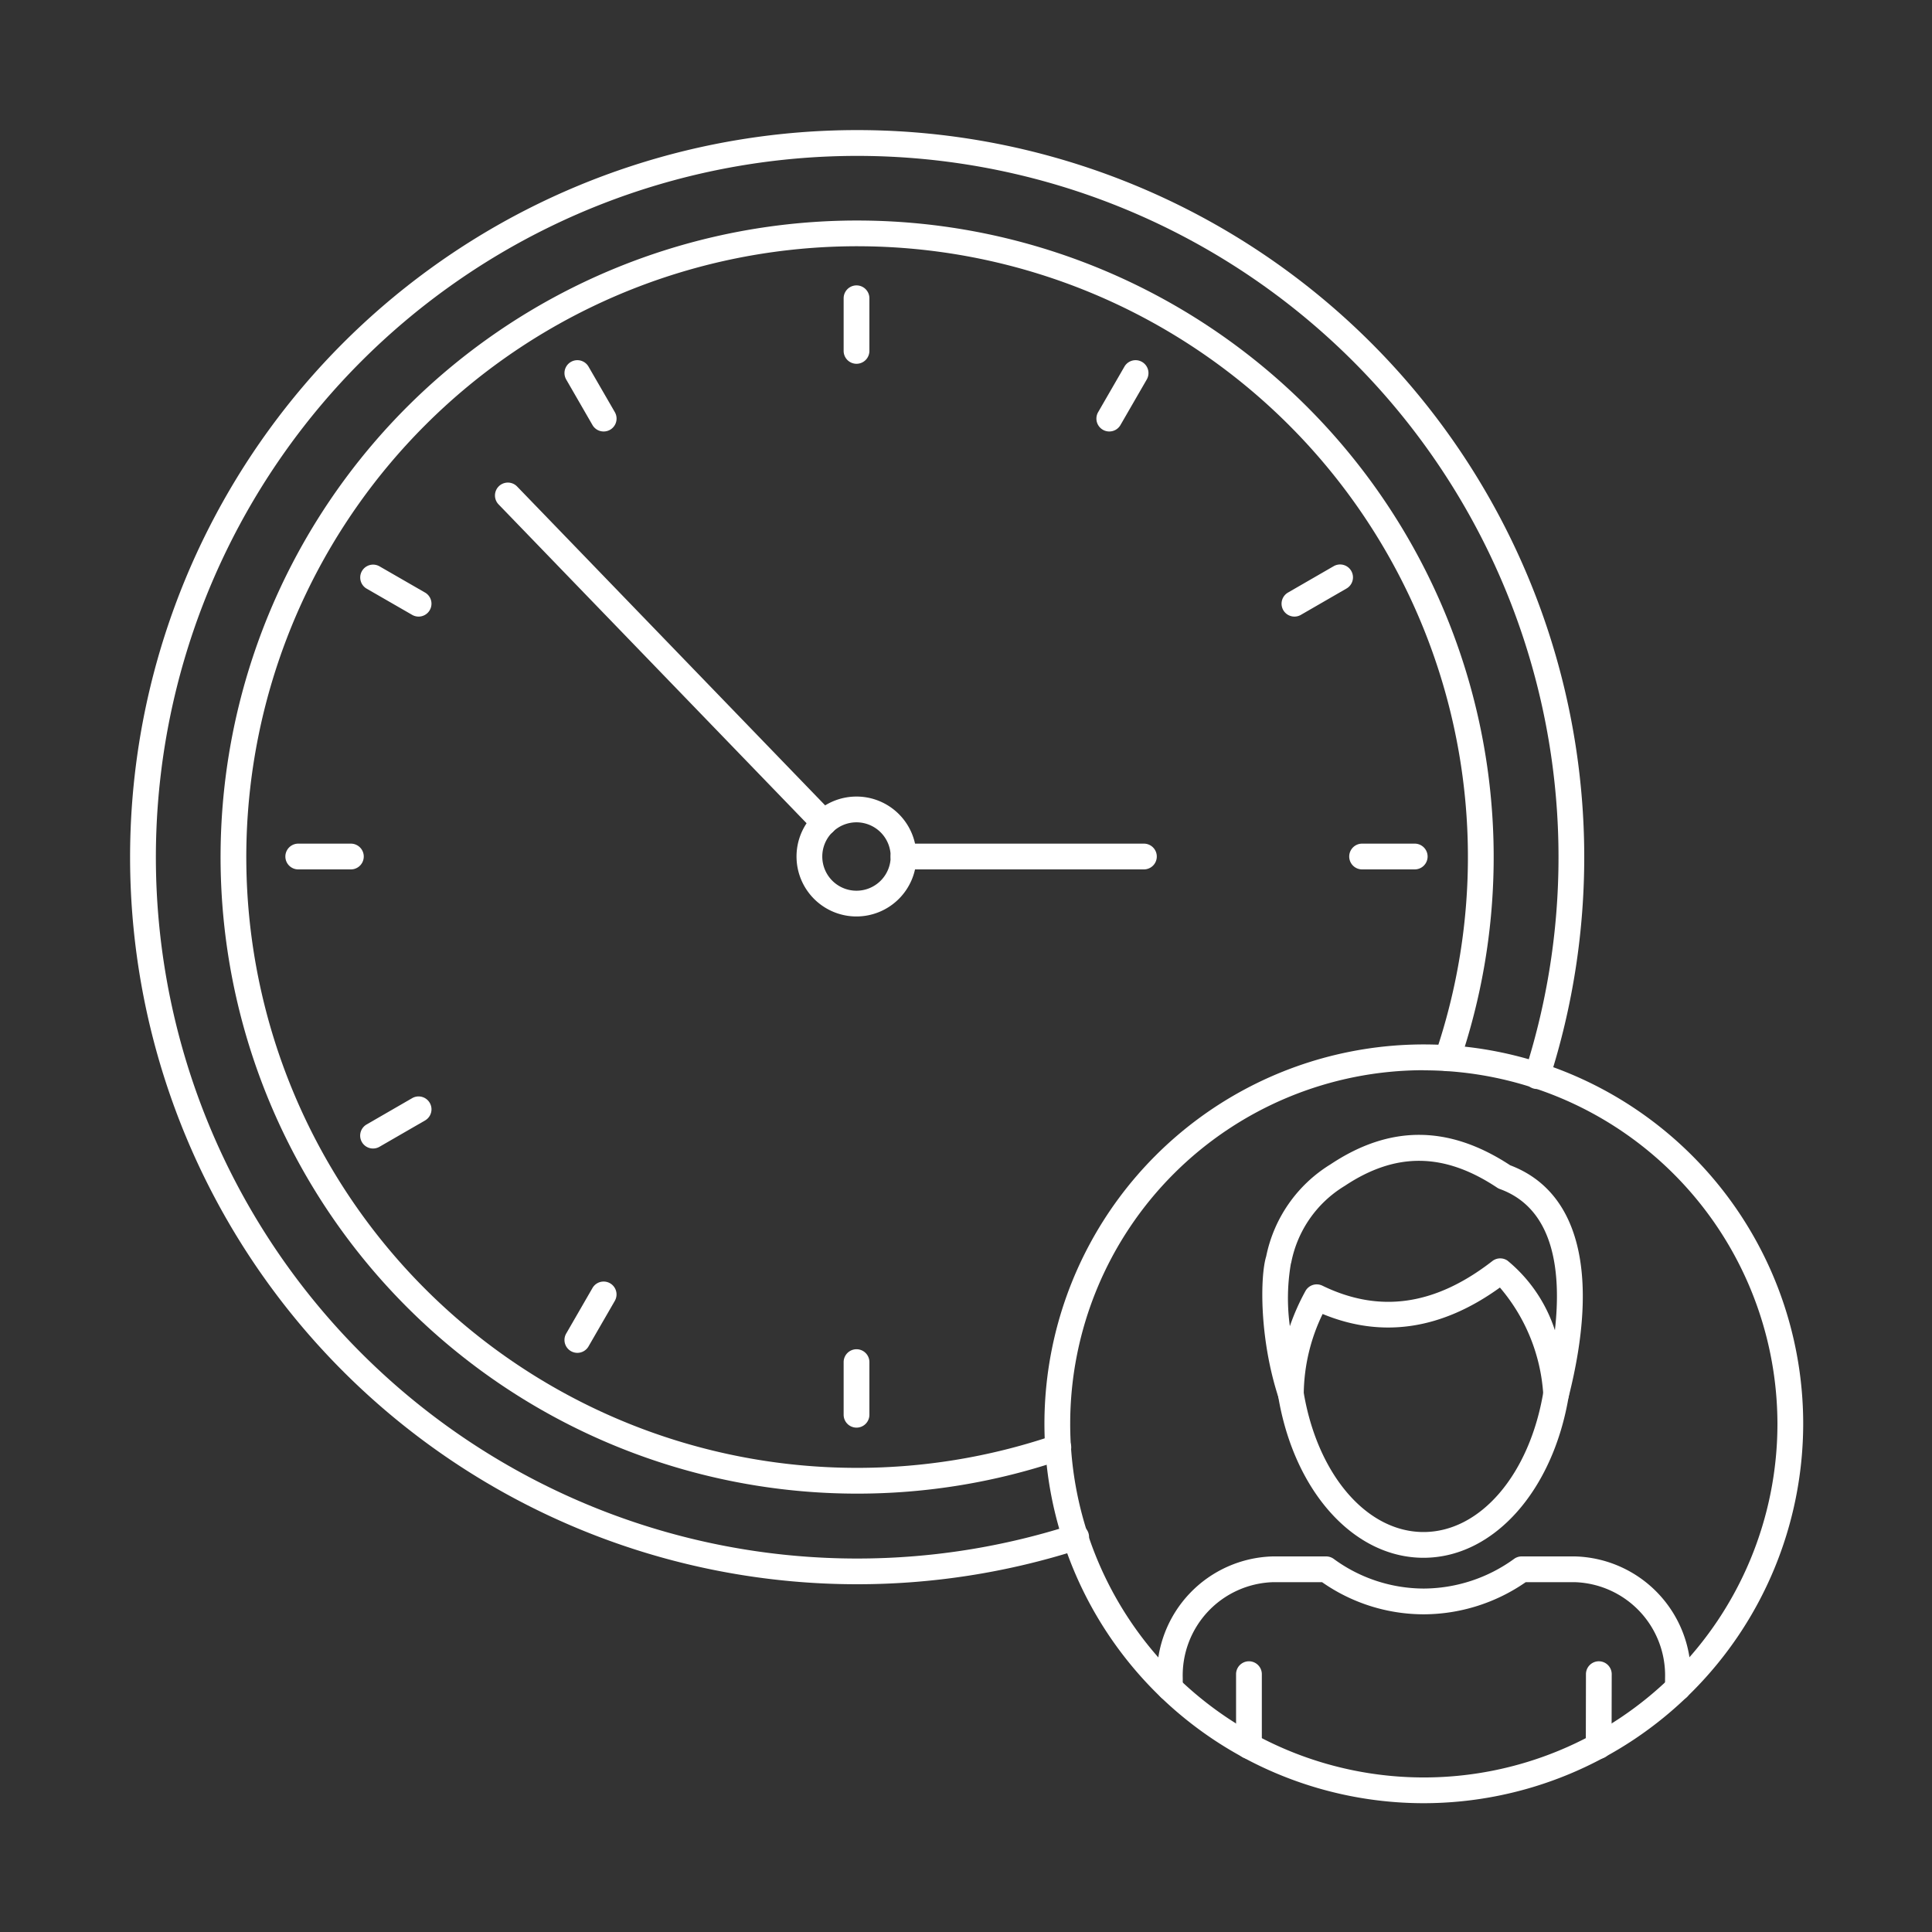
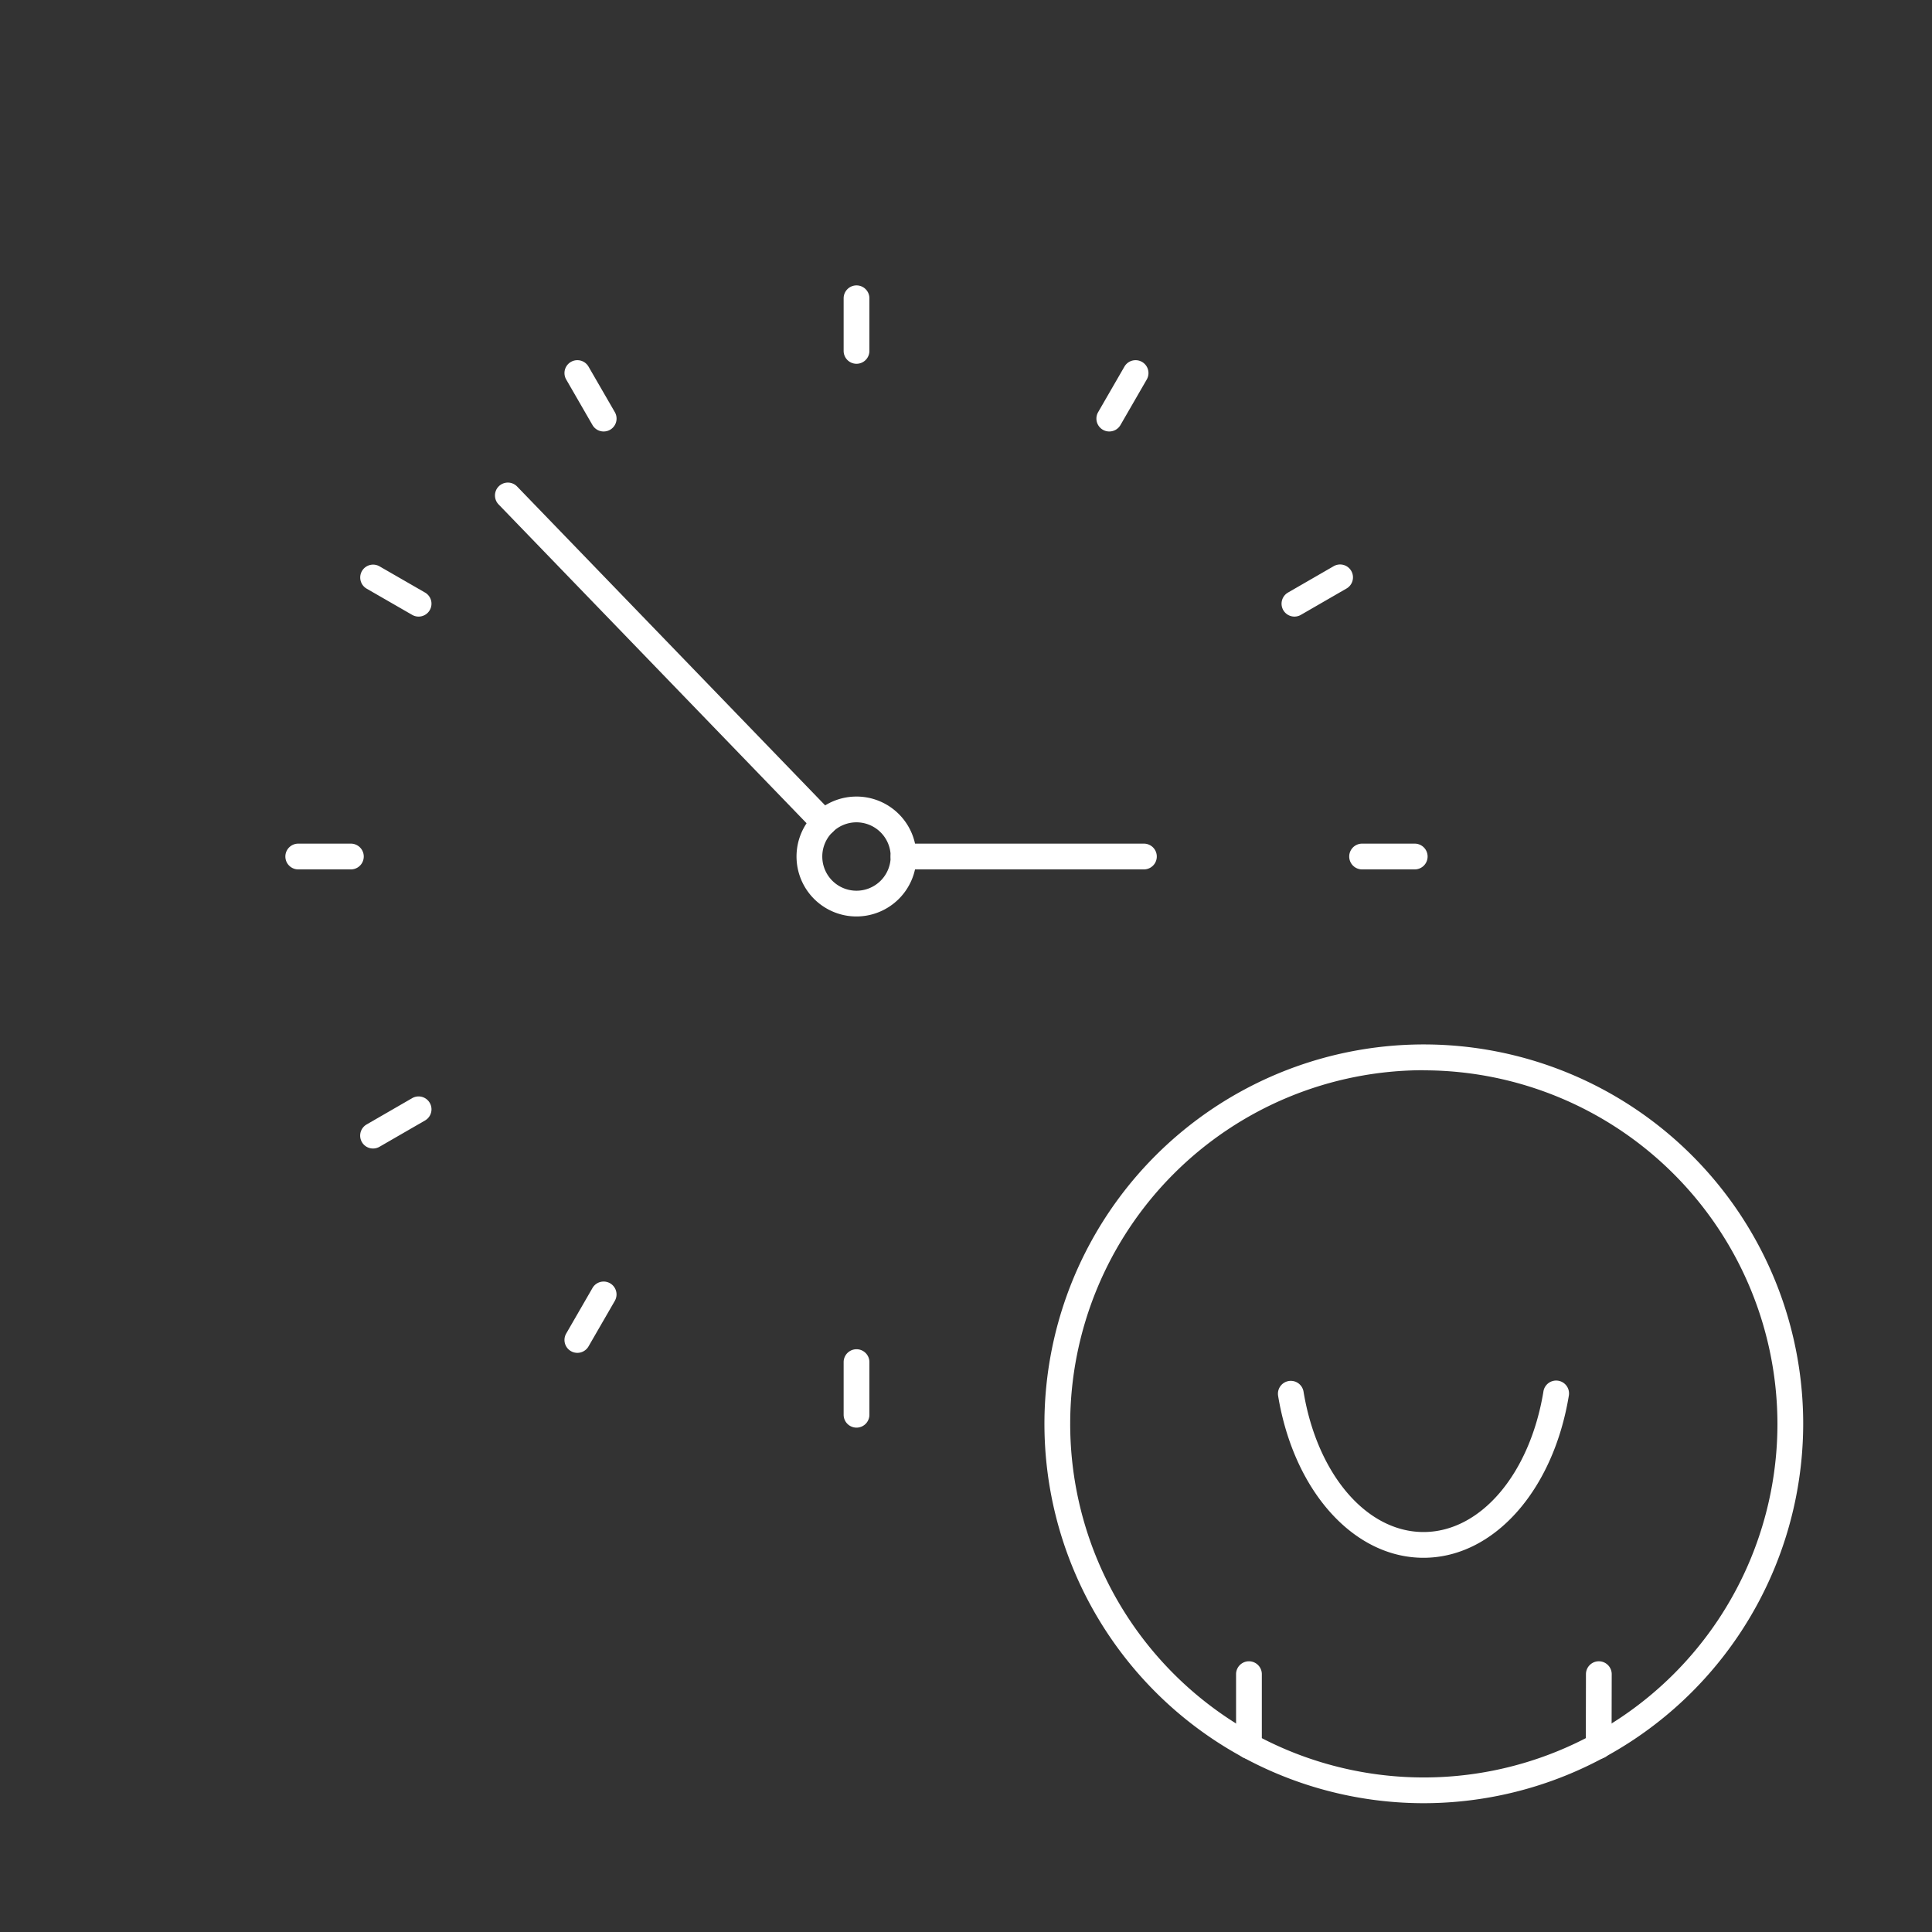
<svg xmlns="http://www.w3.org/2000/svg" version="1.1" width="512" height="512" x="0" y="0" viewBox="0 0 150 150" style="enable-background:new 0 0 512 512" xml:space="preserve">
  <rect x="0" y="0" width="150" height="150" fill="#333333" stroke="none" />
  <g>
-     <path d="M66.5 123a56.45 56.45 0 1 1 53.8-39.2 1 1 0 1 1-1.9-.613 54.45 54.45 0 1 0-35.213 35.214 1 1 0 1 1 .611 1.9A56.4 56.4 0 0 1 66.5 123z" fill="#ffffff" opacity="1" data-original="#000000" />
-     <path d="M66.5 115.965a49.422 49.422 0 1 1 46.826-33.476 1 1 0 0 1-1.893-.647 47.423 47.423 0 1 0-29.587 29.587 1 1 0 1 1 .647 1.893 49.305 49.305 0 0 1-15.993 2.643z" fill="#ffffff" opacity="1" data-original="#000000" />
    <path d="M66.5 28.244a1 1 0 0 1-1-1v-4.086a1 1 0 0 1 2 0v4.086a1 1 0 0 1-1 1zM46.871 33.5A1 1 0 0 1 46 33l-2.04-3.535a1 1 0 0 1 1.733-1L47.736 32a1 1 0 0 1-.865 1.5zM32.5 47.872a1 1 0 0 1-.5-.134L28.462 45.7a1 1 0 0 1 1-1.732L33 46.006a1 1 0 0 1-.5 1.866zM27.242 67.5h-4.086a1 1 0 0 1 0-2h4.086a1 1 0 1 1 0 2zM28.963 89.17a1 1 0 0 1-.5-1.866L32 85.261a1 1 0 1 1 1 1.733l-3.539 2.043a1 1 0 0 1-.498.133zM44.826 105.035a1 1 0 0 1-.866-1.5L46 100a1 1 0 0 1 1.733 1l-2.043 3.539a1 1 0 0 1-.864.496zM66.5 110.841a1 1 0 0 1-1-1v-4.086a1 1 0 0 1 2 0v4.086a1 1 0 0 1-1 1zM109.839 67.5h-4.086a1 1 0 1 1 0-2h4.086a1 1 0 0 1 0 2zM100.5 47.872a1 1 0 0 1-.5-1.866l3.539-2.043a1 1 0 1 1 1 1.732L101 47.738a1 1 0 0 1-.5.134zM86.125 33.5a1 1 0 0 1-.866-1.5l2.041-3.535a1 1 0 0 1 1.733 1L86.992 33a1 1 0 0 1-.867.5zM88.813 67.5H70.148a1 1 0 0 1 0-2h18.665a1 1 0 0 1 0 2zM63.965 64.867a.994.994 0 0 1-.718-.305L38.708 39.16a1 1 0 0 1 1.438-1.39l24.538 25.4a1 1 0 0 1-.719 1.7z" fill="#ffffff" opacity="1" data-original="#000000" />
    <path d="M66.5 71.154a4.655 4.655 0 1 1 4.652-4.654 4.66 4.66 0 0 1-4.652 4.654zm0-7.309a2.655 2.655 0 1 0 2.652 2.655 2.658 2.658 0 0 0-2.652-2.655zM110.547 140A29.455 29.455 0 1 1 140 110.55 29.487 29.487 0 0 1 110.547 140zm0-56.909A27.455 27.455 0 1 0 138 110.55a27.486 27.486 0 0 0-27.453-27.45z" fill="#ffffff" opacity="1" data-original="#000000" />
-     <path d="M100.219 109.218a1 1 0 0 1-.949-.688c-1.513-4.617-1.434-9.475-.963-10.987A10.921 10.921 0 0 1 103.3 90.4c4.624-3.077 9.19-3.053 13.951.072 5.35 2.024 6.962 8.405 4.537 17.988a1 1 0 0 1-1.968-.177 14.133 14.133 0 0 0-3.367-8.319c-4.525 3.27-9.149 3.96-13.764 2.053a14.486 14.486 0 0 0-1.466 6.157 1 1 0 0 1-.821 1.024.985.985 0 0 1-.183.02zM116.477 97.7a1 1 0 0 1 .564.174 11.643 11.643 0 0 1 3.681 5.407c.507-4.481-.022-9.421-4.272-10.965a1.025 1.025 0 0 1-.212-.106c-4.108-2.732-7.87-2.777-11.832-.138a8.948 8.948 0 0 0-4.155 5.952.949.949 0 0 1-.03.1 15.936 15.936 0 0 0-.077 4.841 17.4 17.4 0 0 1 1.214-2.736 1 1 0 0 1 1.31-.41c4.443 2.16 8.761 1.537 13.2-1.912a1 1 0 0 1 .609-.207z" fill="#ffffff" opacity="1" data-original="#000000" />
    <path d="M110.521 120.946c-5.419 0-10.061-5.166-11.287-12.564a1 1 0 1 1 1.973-.327c1.063 6.412 4.893 10.891 9.314 10.891s8.243-4.479 9.307-10.891a1 1 0 1 1 1.972.327c-1.226 7.398-5.864 12.564-11.279 12.564zM124.122 136.56a1 1 0 0 1-1-1l.011-5.578a1 1 0 0 1 1-1 1 1 0 0 1 1 1l-.011 5.578a1 1 0 0 1-1 1zM96.968 136.56a1 1 0 0 1-1-1v-5.578a1 1 0 0 1 2 0v5.578a1 1 0 0 1-1 1z" fill="#ffffff" opacity="1" data-original="#000000" />
-     <path d="M90.828 132.052a1 1 0 0 1-1-1v-.759a9.242 9.242 0 0 1 8.992-9.453h4.14a1 1 0 0 1 .582.186 11.857 11.857 0 0 0 7.009 2.309 12.026 12.026 0 0 0 7.009-2.309 1 1 0 0 1 .581-.186h4.141a9.242 9.242 0 0 1 8.993 9.453v.748a1 1 0 0 1-2 0v-.748a7.242 7.242 0 0 0-6.993-7.453h-3.826a13.975 13.975 0 0 1-7.905 2.495 13.775 13.775 0 0 1-7.905-2.495H98.82a7.241 7.241 0 0 0-6.992 7.453v.759a1 1 0 0 1-1 1z" fill="#ffffff" opacity="1" data-original="#000000" />
  </g>
</svg>